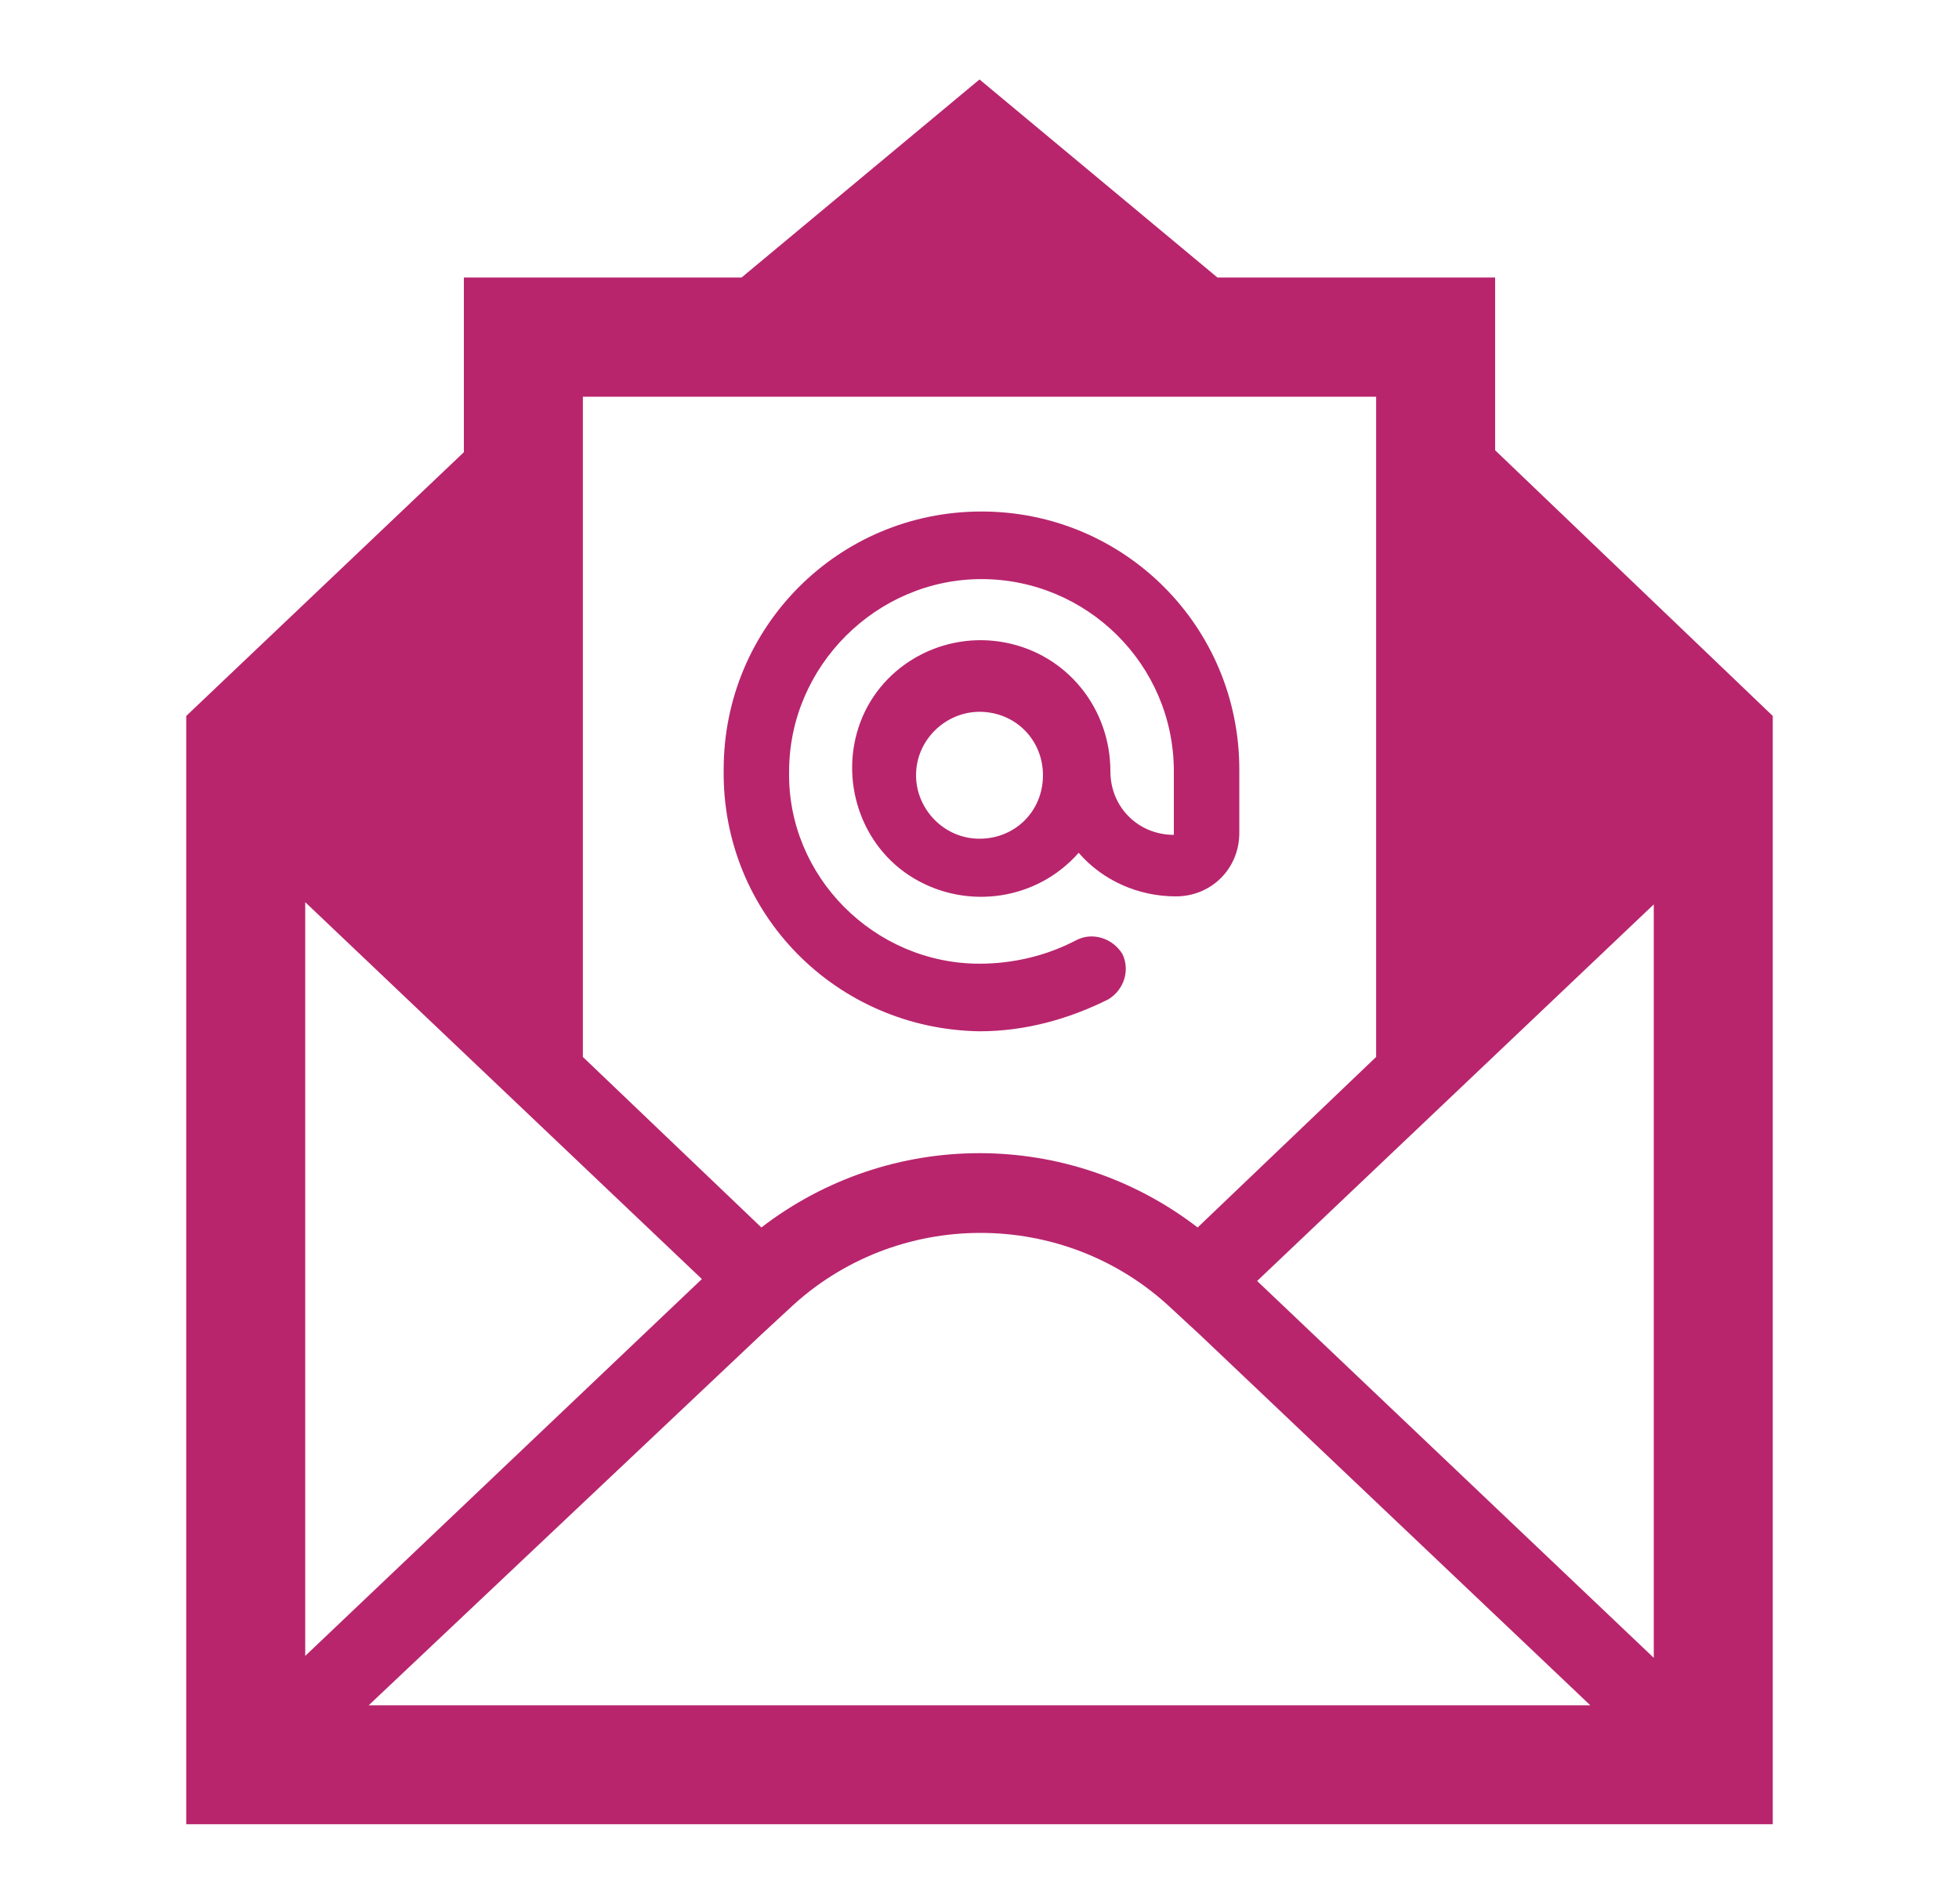
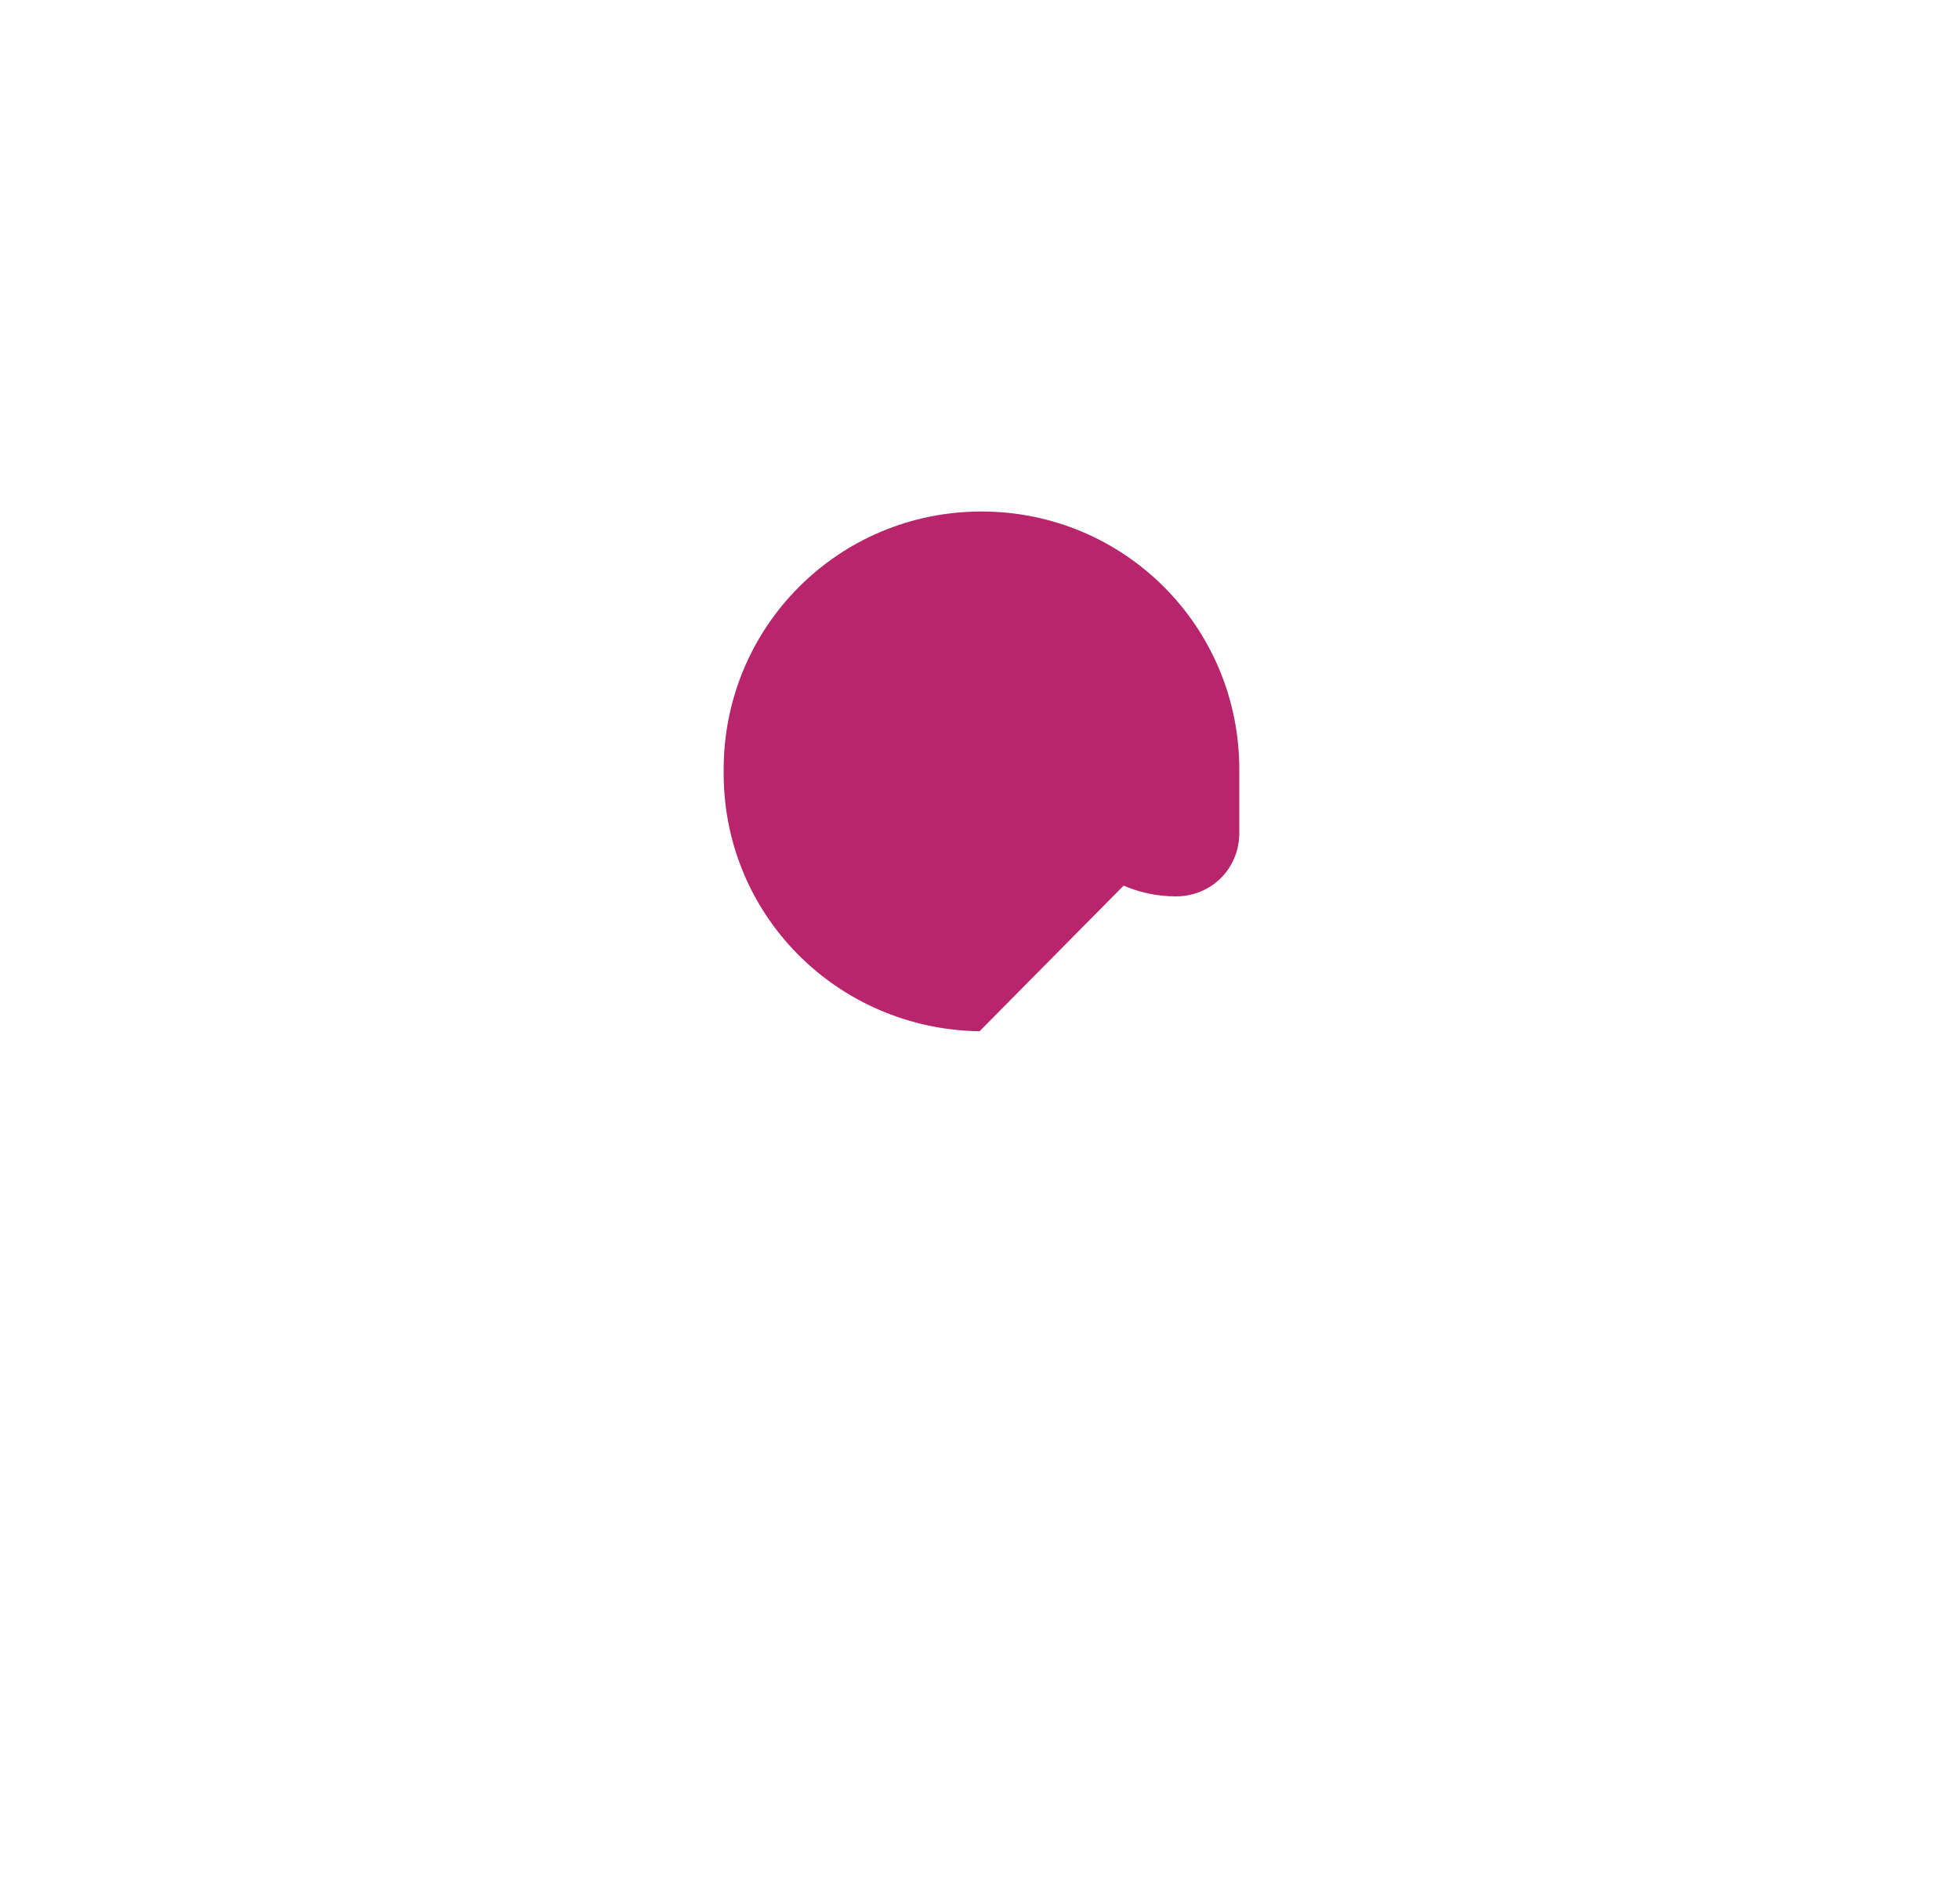
<svg xmlns="http://www.w3.org/2000/svg" width="71" height="69" xml:space="preserve" overflow="hidden">
  <g transform="translate(-489 -2008)">
    <g>
      <g>
        <g>
          <g>
-             <path d="M548.938 2068.09 534.562 2054.43 548.938 2040.78 548.938 2068.09ZM502.362 2069.81 516.594 2056.37 517.6 2055.44C521.481 2051.77 527.591 2051.77 531.472 2055.44L532.478 2056.37 546.638 2069.81 502.362 2069.81ZM500.062 2040.7 514.438 2054.36 500.062 2068.02 500.062 2040.7ZM510.125 2022.38 538.875 2022.38 538.875 2046.31 532.406 2052.49C527.734 2048.9 521.266 2048.9 516.594 2052.49L510.125 2046.31 510.125 2022.38ZM543.188 2024.32 543.188 2018.06 533.125 2018.06 524.5 2010.88 515.875 2018.06 505.812 2018.06 505.812 2024.39 495.75 2033.95 495.75 2074.12 553.25 2074.12 553.25 2033.95 543.188 2024.32Z" fill="#B8256D" fill-rule="nonzero" fill-opacity="1" />
-             <path d="M524.5 2038.4C523.206 2038.4 522.2 2037.32 522.2 2036.1 522.2 2034.81 523.278 2033.8 524.5 2033.8 525.794 2033.8 526.8 2034.81 526.8 2036.1 526.8 2037.4 525.794 2038.4 524.5 2038.4ZM524.5 2045.38C526.153 2045.38 527.734 2044.94 529.172 2044.22 529.747 2043.87 529.963 2043.15 529.675 2042.57 529.316 2042 528.597 2041.78 528.022 2042.07 526.944 2042.64 525.722 2042.93 524.5 2042.93 520.691 2042.93 517.528 2039.77 517.6 2035.96 517.6 2032.15 520.763 2028.99 524.572 2028.99 528.381 2028.99 531.544 2032.08 531.544 2035.96L531.544 2038.26C530.25 2038.26 529.244 2037.25 529.244 2035.96 529.244 2033.66 527.662 2031.72 525.434 2031.29 523.206 2030.86 520.978 2032.08 520.188 2034.16 519.397 2036.25 520.188 2038.69 522.128 2039.84 524.069 2040.99 526.584 2040.63 528.094 2038.91 528.956 2039.91 530.25 2040.49 531.616 2040.49 532.909 2040.49 533.916 2039.48 533.916 2038.19L533.916 2035.89C533.916 2030.71 529.747 2026.54 524.572 2026.54 519.397 2026.54 515.228 2030.71 515.228 2035.89 515.156 2041.13 519.325 2045.3 524.5 2045.38Z" fill="#B8256D" fill-rule="nonzero" fill-opacity="1" />
+             <path d="M524.5 2038.4C523.206 2038.4 522.2 2037.32 522.2 2036.1 522.2 2034.81 523.278 2033.8 524.5 2033.8 525.794 2033.8 526.8 2034.81 526.8 2036.1 526.8 2037.4 525.794 2038.4 524.5 2038.4ZM524.5 2045.38L531.544 2038.26C530.25 2038.26 529.244 2037.25 529.244 2035.96 529.244 2033.66 527.662 2031.72 525.434 2031.29 523.206 2030.86 520.978 2032.08 520.188 2034.16 519.397 2036.25 520.188 2038.69 522.128 2039.84 524.069 2040.99 526.584 2040.63 528.094 2038.91 528.956 2039.91 530.25 2040.49 531.616 2040.49 532.909 2040.49 533.916 2039.48 533.916 2038.19L533.916 2035.89C533.916 2030.71 529.747 2026.54 524.572 2026.54 519.397 2026.54 515.228 2030.71 515.228 2035.89 515.156 2041.13 519.325 2045.3 524.5 2045.38Z" fill="#B8256D" fill-rule="nonzero" fill-opacity="1" />
          </g>
        </g>
      </g>
    </g>
  </g>
</svg>